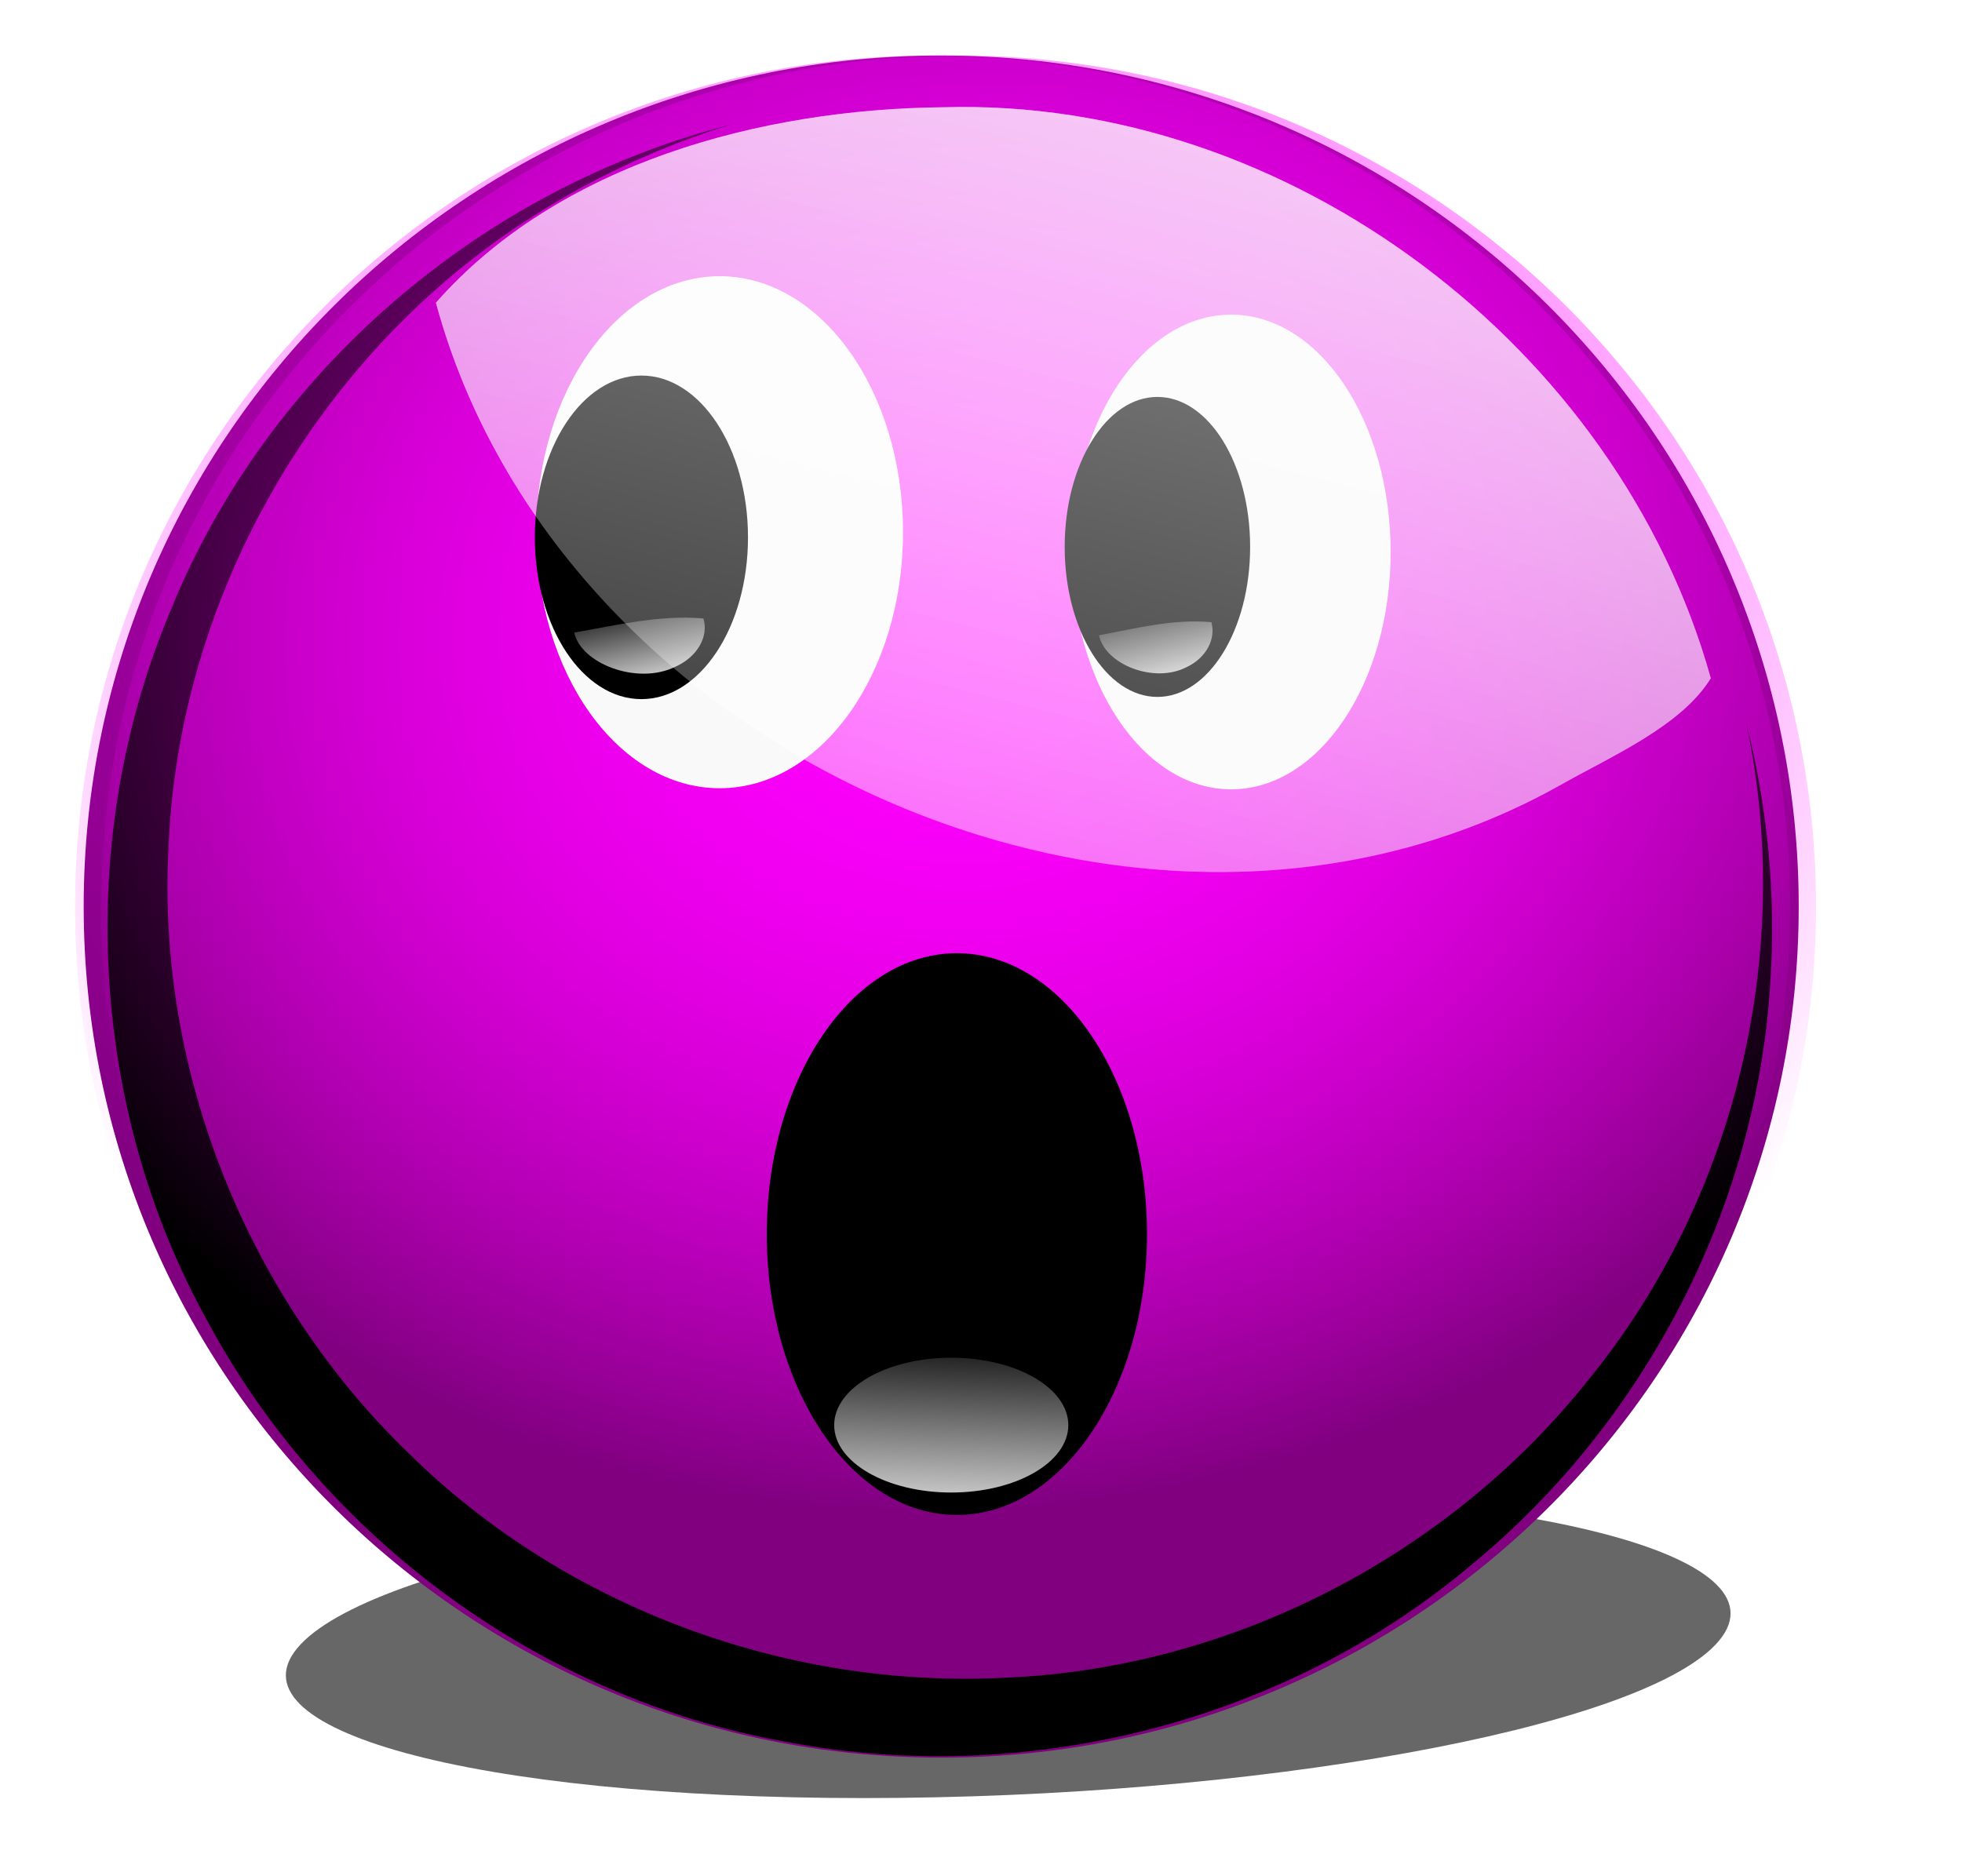
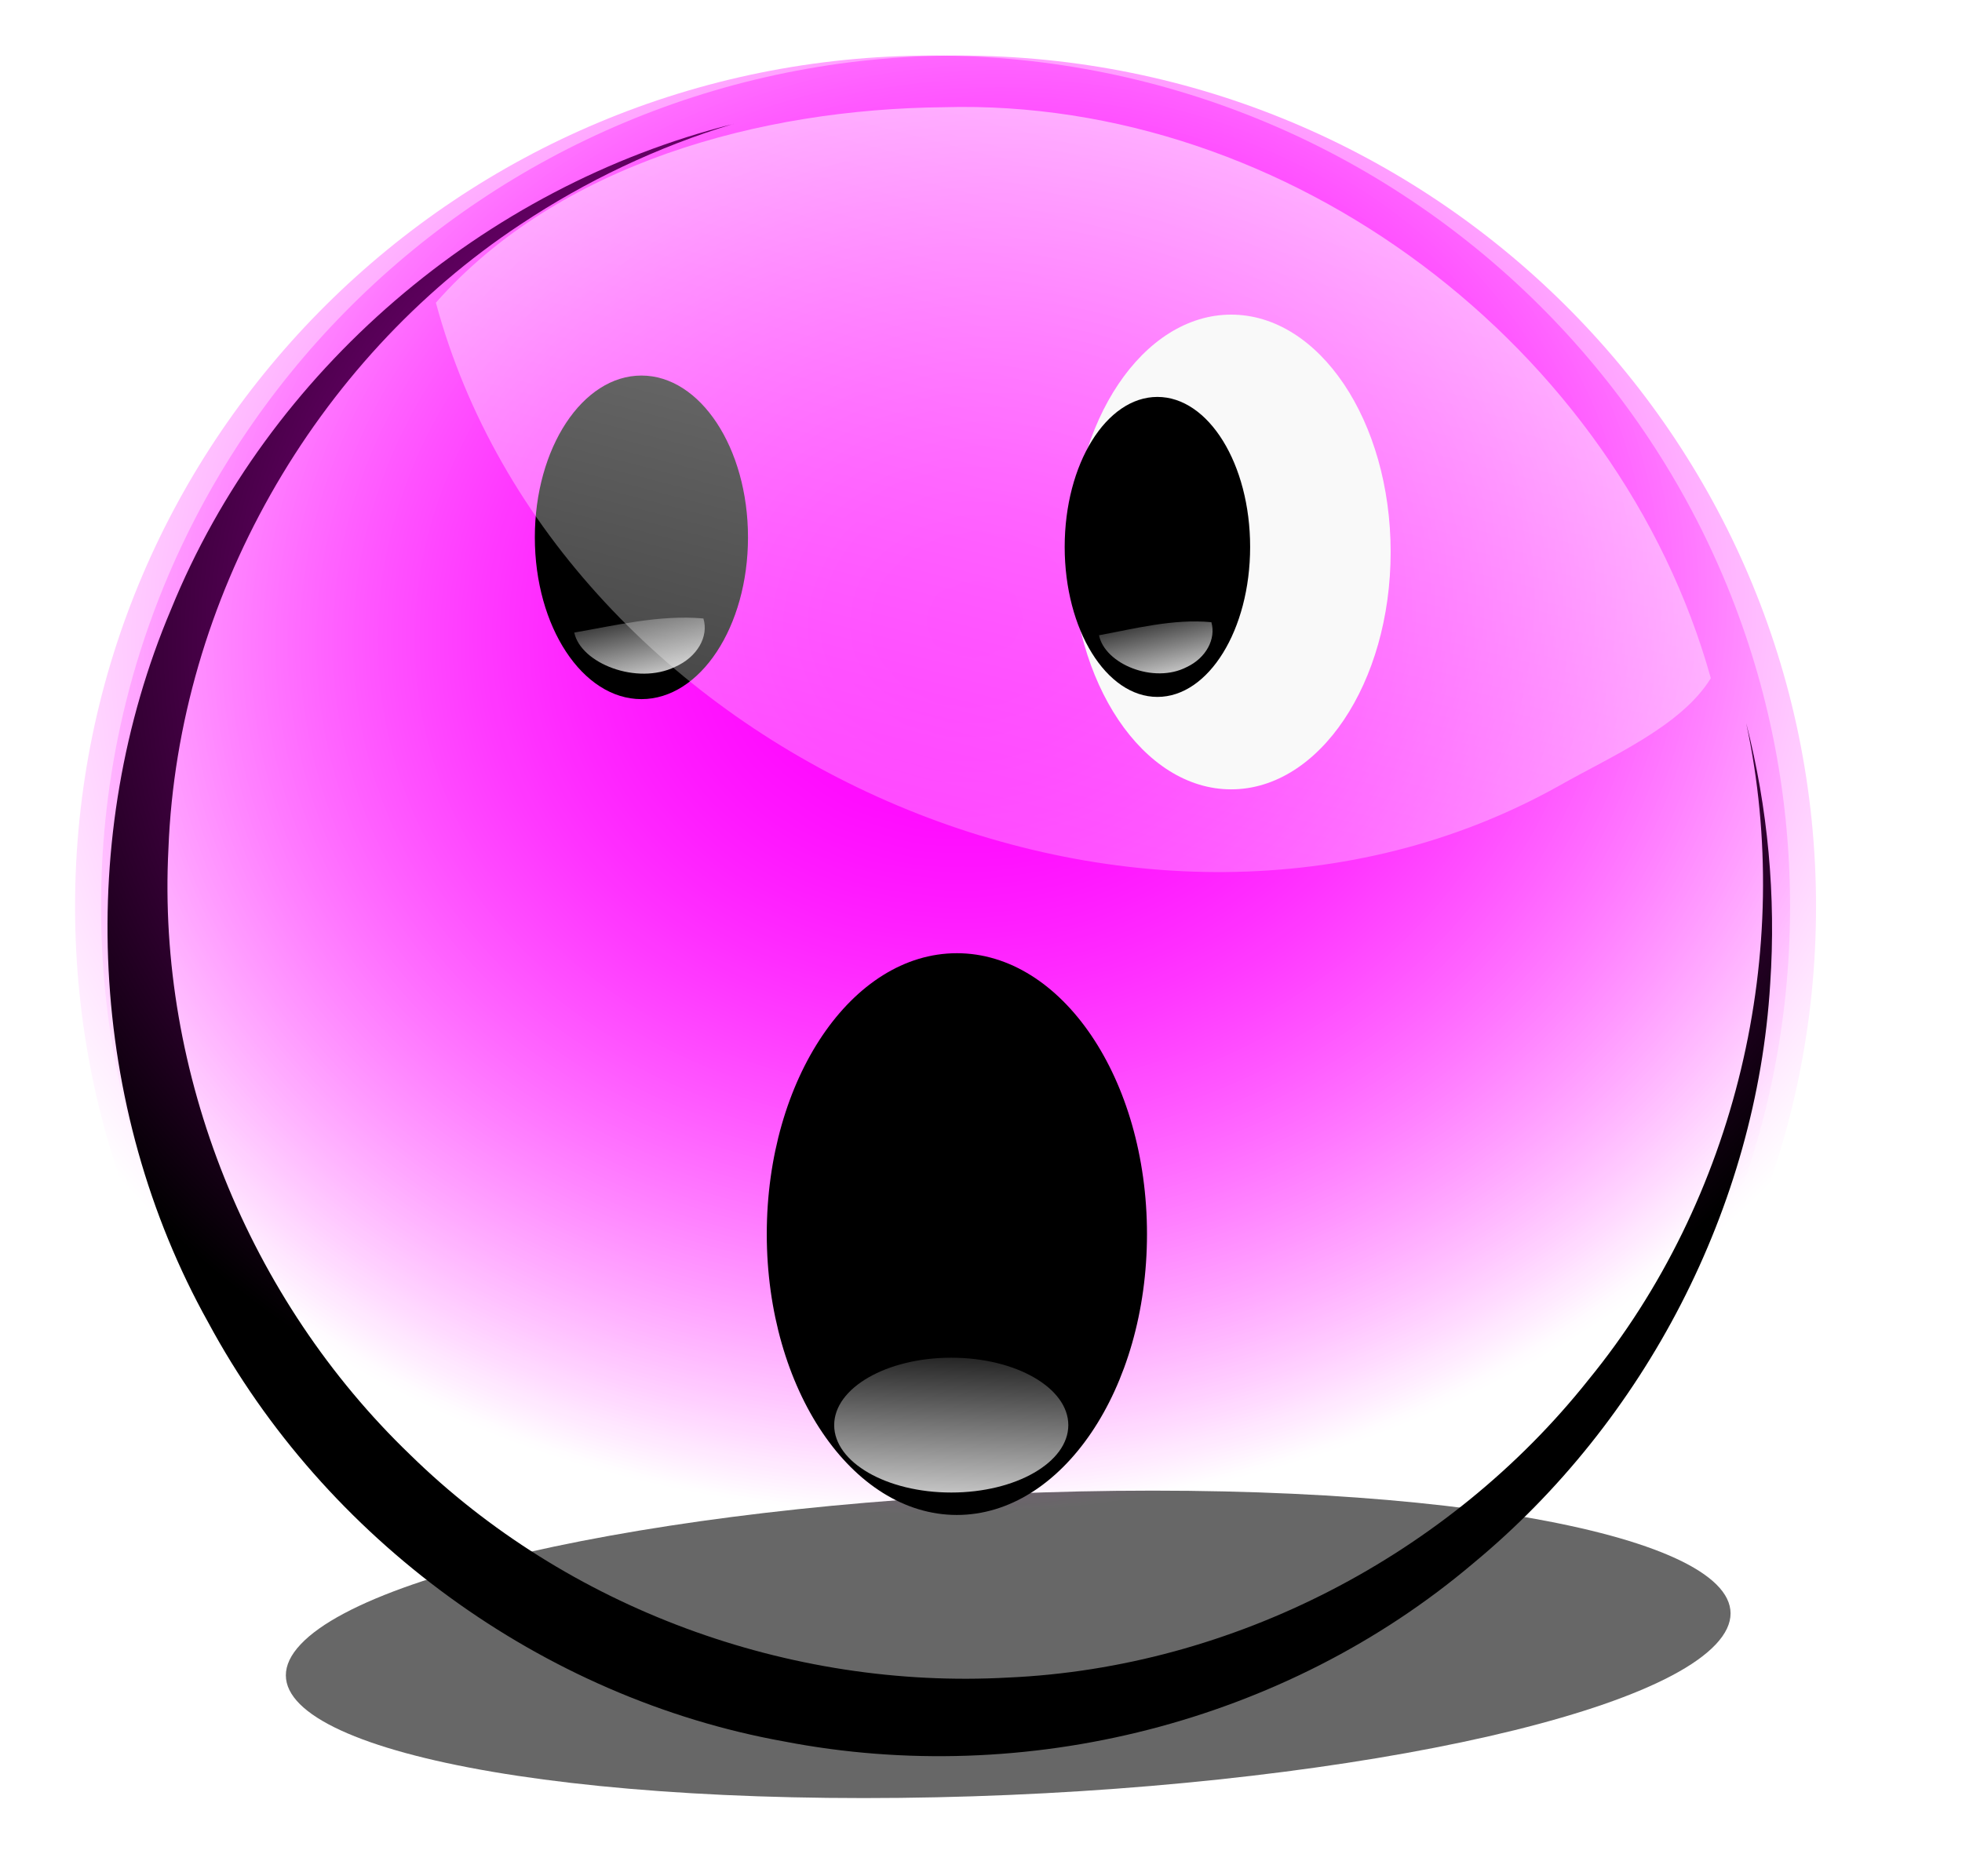
<svg xmlns="http://www.w3.org/2000/svg" xmlns:ns1="http://www.inkscape.org/namespaces/inkscape" xmlns:xlink="http://www.w3.org/1999/xlink" id="svg3341" viewBox="0 0 740.76 708.39" version="1.1" ns1:version="0.91 r13725">
  <defs id="defs3">
    <filter id="filter4112-5-53" height="1.271" width="1.234" color-interpolation-filters="sRGB" y="-.135" x="-.117">
      <feGaussianBlur id="feGaussianBlur4114-2-50" stdDeviation="9.732" />
    </filter>
    <radialGradient id="radialGradient6240" xlink:href="#linearGradient3900" gradientUnits="userSpaceOnUse" cy="1027.7" cx="-297.84" gradientTransform="matrix(.661 -.085 .072 .563 880.67 -1417.4)" r="251.32" />
    <linearGradient id="linearGradient3900">
      <stop id="stop3902" style="stop-color:#ff00ff" offset="0" />
      <stop id="stop3904" style="stop-color:#ff00ff;stop-opacity:0" offset="1" />
    </linearGradient>
    <filter id="filter4711" color-interpolation-filters="sRGB">
      <feGaussianBlur id="feGaussianBlur4713" stdDeviation="10.016" />
    </filter>
    <radialGradient id="radialGradient6242" xlink:href="#linearGradient3900" gradientUnits="userSpaceOnUse" cy="1027.7" cx="-297.84" gradientTransform="matrix(.661 -.085 .072 .563 876.52 -1417.4)" r="251.32" />
    <linearGradient id="linearGradient6244" y2="205.58" xlink:href="#linearGradient3973-9-16" gradientUnits="userSpaceOnUse" x2="178.74" gradientTransform="matrix(1.718 0 0 1.718 453.6 -1017.8)" y1="-35.273" x1="240.85" />
    <linearGradient id="linearGradient3973-9-16">
      <stop id="stop3975-1-94" style="stop-color:#ffffff" offset="0" />
      <stop id="stop3977-7-17" style="stop-color:#ffffff;stop-opacity:0" offset="1" />
    </linearGradient>
    <linearGradient id="linearGradient6248" y2="128.89" xlink:href="#linearGradient3973-9-16" gradientUnits="userSpaceOnUse" x2="151.48" gradientTransform="matrix(-.752 .295 -.415 -.536 863.68 -792.53)" y1="101" x1="157.19" />
    <linearGradient id="linearGradient6252" y2="128.89" xlink:href="#linearGradient3973-9-16" gradientUnits="userSpaceOnUse" x2="151.48" gradientTransform="matrix(-.654 .274 -.361 -.497 925.16 -793.47)" y1="101" x1="157.19" />
    <linearGradient id="linearGradient9412" y2="96.987" gradientUnits="userSpaceOnUse" x2="157.64" gradientTransform="matrix(1.283 0 0 .708 551.14 -769.25)" y1="141.24" x1="154.84">
      <stop id="stop4438" style="stop-color:#e6e6e6" offset="0" />
      <stop id="stop4440" style="stop-color:#e6e6e6;stop-opacity:0" offset="1" />
    </linearGradient>
  </defs>
  <g id="layer1" transform="translate(-9.718 -22.365)">
    <g id="g6222" transform="matrix(2.363 0 0 2.363 -1408.1 2178.5)">
      <path id="path5421" style="opacity:0.77;filter:url(#filter4112-5-53);fill:#000000" d="m259.87 144.73c0 47.607-38.877 86.2-86.833 86.2-47.957 0-86.833-38.593-86.833-86.2s38.877-86.2 86.833-86.2c47.957 0 86.833 38.593 86.833 86.2z" transform="matrix(1.302 0 -.268 .285 574.59 -690.91)" />
-       <path id="path5423" style="fill:#800080" d="m887.4-767.57c0 75.117-61.342 136.01-137.01 136.01-75.669 0-137.01-60.894-137.01-136.01 0-75.117 61.342-136.01 137.01-136.01 75.669 0 137.01 60.894 137.01 136.01z" />
      <path id="path5425" style="fill:url(#radialGradient6240)" d="m890.17-767.57c0 75.117-61.342 136.01-137.01 136.01-75.669 0-137.01-60.894-137.01-136.01 0-75.117 61.342-136.01 137.01-136.01 75.669 0 137.01 60.894 137.01 136.01z" />
      <path id="path5427" style="filter:url(#filter4711);fill:#000000" d="m-328.41 233.72c0.183 0.01 0.567-0.176 0 0zc-73.616 18.458-137.46 72.67-166.19 143.09-28.376 66.802-24.561 146.75 11 210.25 34.527 63.934 98.89 110.76 170.41 123.56 71.41 13.761 148.29-5.562 203.95-52.582 50.759-41.847 83.795-105.02 87.805-170.82 1.755-25.83-0.681-51.881-7.101-76.879 14.473 67.312-3.045 140.49-46.656 193.62-41.235 51.728-105.3 84.875-171.71 87.818-64.77 3.591-130.55-20.397-176.95-65.704-47.713-45.689-74.942-112.32-71.52-178.71 2.882-73.418 43.005-143.78 104.18-184.06 19.31-12.828 40.577-22.869 62.781-29.594z" transform="matrix(0.54 0 0 .542 894.42 -1019.3)" />
      <path id="path5429" style="fill:url(#radialGradient6242)" d="m886.02-767.57c0 75.117-61.342 136.01-137.01 136.01-75.669 0-137.01-60.894-137.01-136.01 0-75.117 61.342-136.01 137.01-136.01 75.669 0 137.01 60.894 137.01 136.01z" />
-       <path id="path4408" style="fill:#f9f9f9" d="m744.29-827.4c0 22.598-13.114 40.917-29.291 40.917s-29.291-18.319-29.291-40.917 13.114-40.917 29.291-40.917 29.291 18.319 29.291 40.917z" />
-       <path id="path5431" style="fill:url(#linearGradient6244)" d="m750.76-895.32c-29.155 0.286-61.471 8.954-81.108 31.241 19.603 72.439 113.06 114.29 179.39 77.243 8.371-4.752 19.58-9.53 24.316-17.231-14.77-52.906-67.401-92.822-122.6-91.254z" />
      <path id="path4410" style="fill:#000000" d="m719.52-826.58c0 14.28-7.624 25.857-17.029 25.857-9.405 0-17.029-11.577-17.029-25.857s7.624-25.857 17.029-25.857c9.405 0 17.029 11.577 17.029 25.857z" />
      <path id="path5433" style="fill:url(#linearGradient6244)" d="m750.76-895.32c-29.155 0.286-61.471 8.954-81.108 31.241 19.603 72.439 113.06 114.29 179.39 77.243 8.371-4.752 19.58-9.53 24.316-17.231-14.77-52.906-67.401-92.822-122.6-91.254z" />
      <path id="path4412" style="fill:url(#linearGradient6248)" d="m707.87-805.88c3.585-1.584 5.4-4.873 4.525-7.734-6.992-0.634-14.184 1.142-20.633 2.25 1.062 4.963 10.052 8.432 16.108 5.484z" />
      <path id="path4414" style="fill:#f9f9f9" d="m822.2-824.24c0 20.95-11.409 37.934-25.482 37.934s-25.482-16.984-25.482-37.934 11.409-37.934 25.482-37.934 25.482 16.984 25.482 37.934z" />
      <path id="path4416" style="fill:#000000" d="m799.75-825.05c0 13.239-6.633 23.972-14.815 23.972-8.182 0-14.815-10.732-14.815-23.972 0-13.239 6.633-23.972 14.815-23.972 8.182 0 14.815 10.732 14.815 23.972z" />
-       <path id="path5435" style="fill:url(#linearGradient6244)" d="m750.76-895.32c-29.155 0.286-61.471 8.954-81.108 31.241 19.603 72.439 113.06 114.29 179.39 77.243 8.371-4.752 19.58-9.53 24.316-17.231-14.77-52.906-67.401-92.822-122.6-91.254z" />
      <path id="path4418" style="fill:url(#linearGradient6252)" d="m789.62-805.85c3.119-1.468 4.698-4.517 3.937-7.17-6.083-0.588-12.339 1.059-17.95 2.086 0.923 4.601 8.745 7.817 14.013 5.084z" />
      <path id="path4212" style="fill:#000000" d="m783.27-715.23c0 24.791-13.599 44.889-30.375 44.889-16.775 0-30.375-20.097-30.375-44.889 0-24.791 13.599-44.889 30.375-44.889s30.375 20.097 30.375 44.889z" />
      <path id="path4434" style="fill:url(#linearGradient9412)" d="m770.7-684.7c0 5.95-8.374 10.773-18.704 10.773s-18.704-4.823-18.704-10.773c0-5.95 8.374-10.773 18.704-10.773s18.704 4.823 18.704 10.773z" />
    </g>
  </g>
</svg>